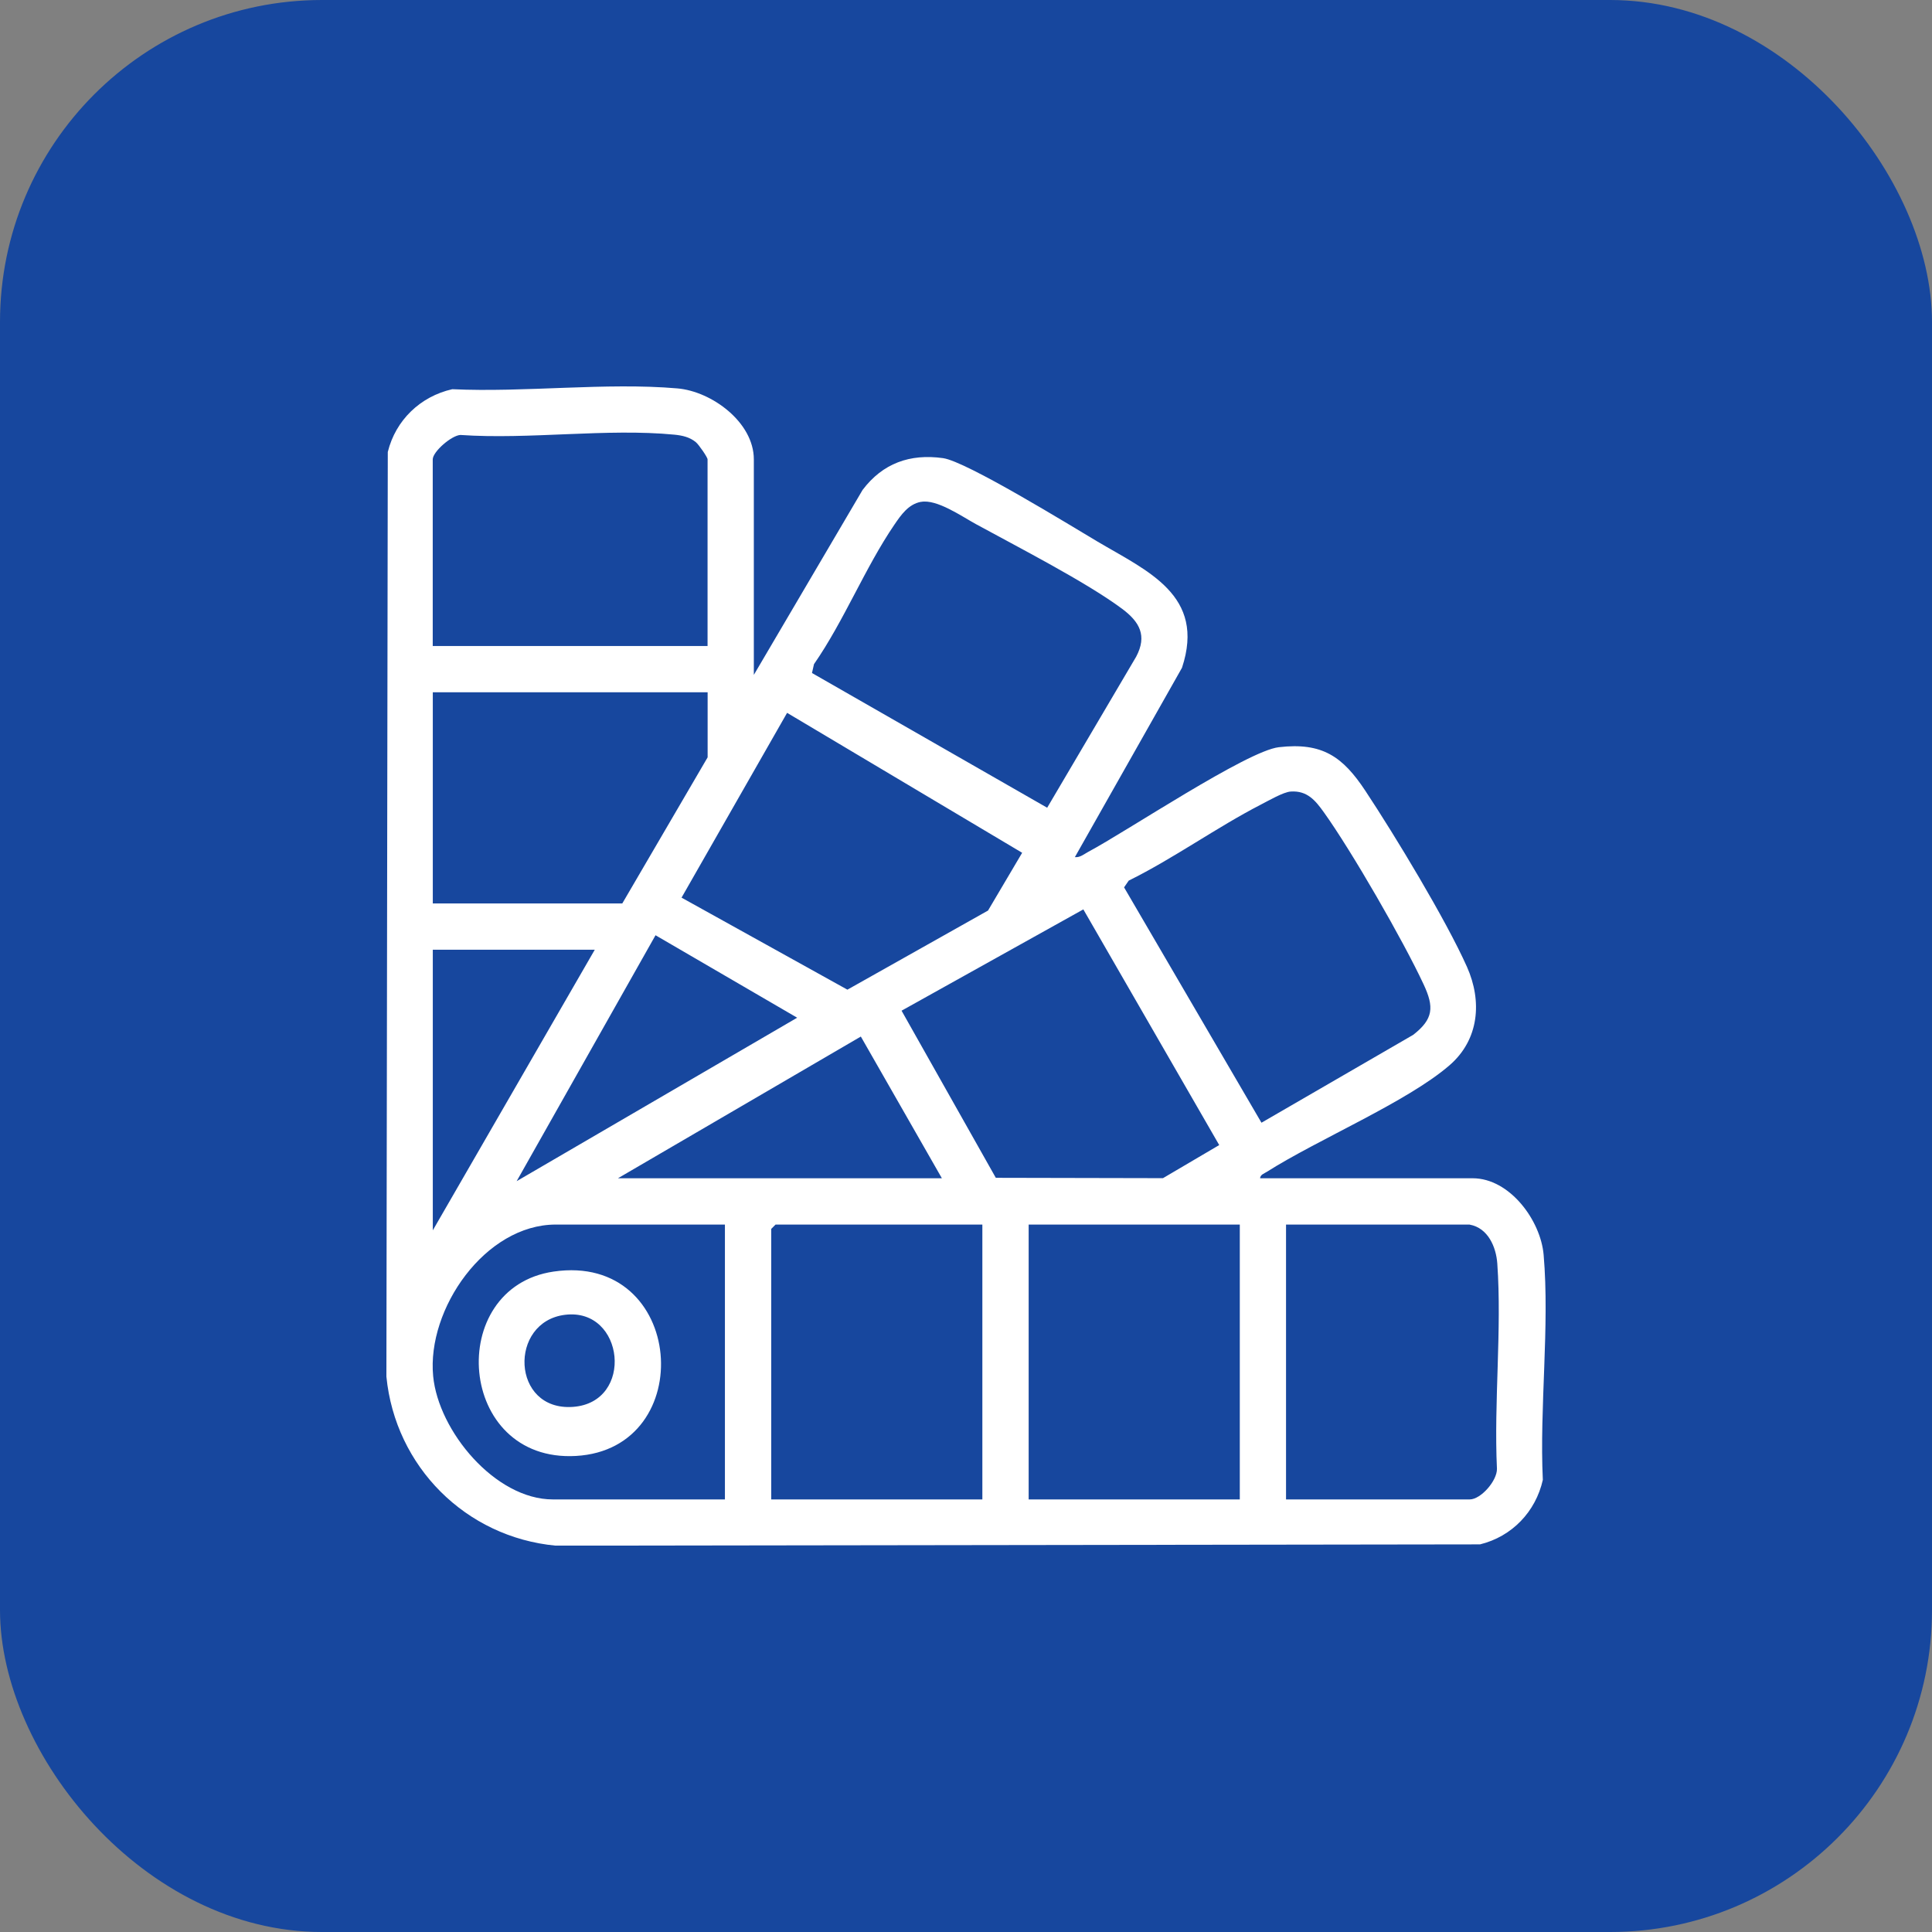
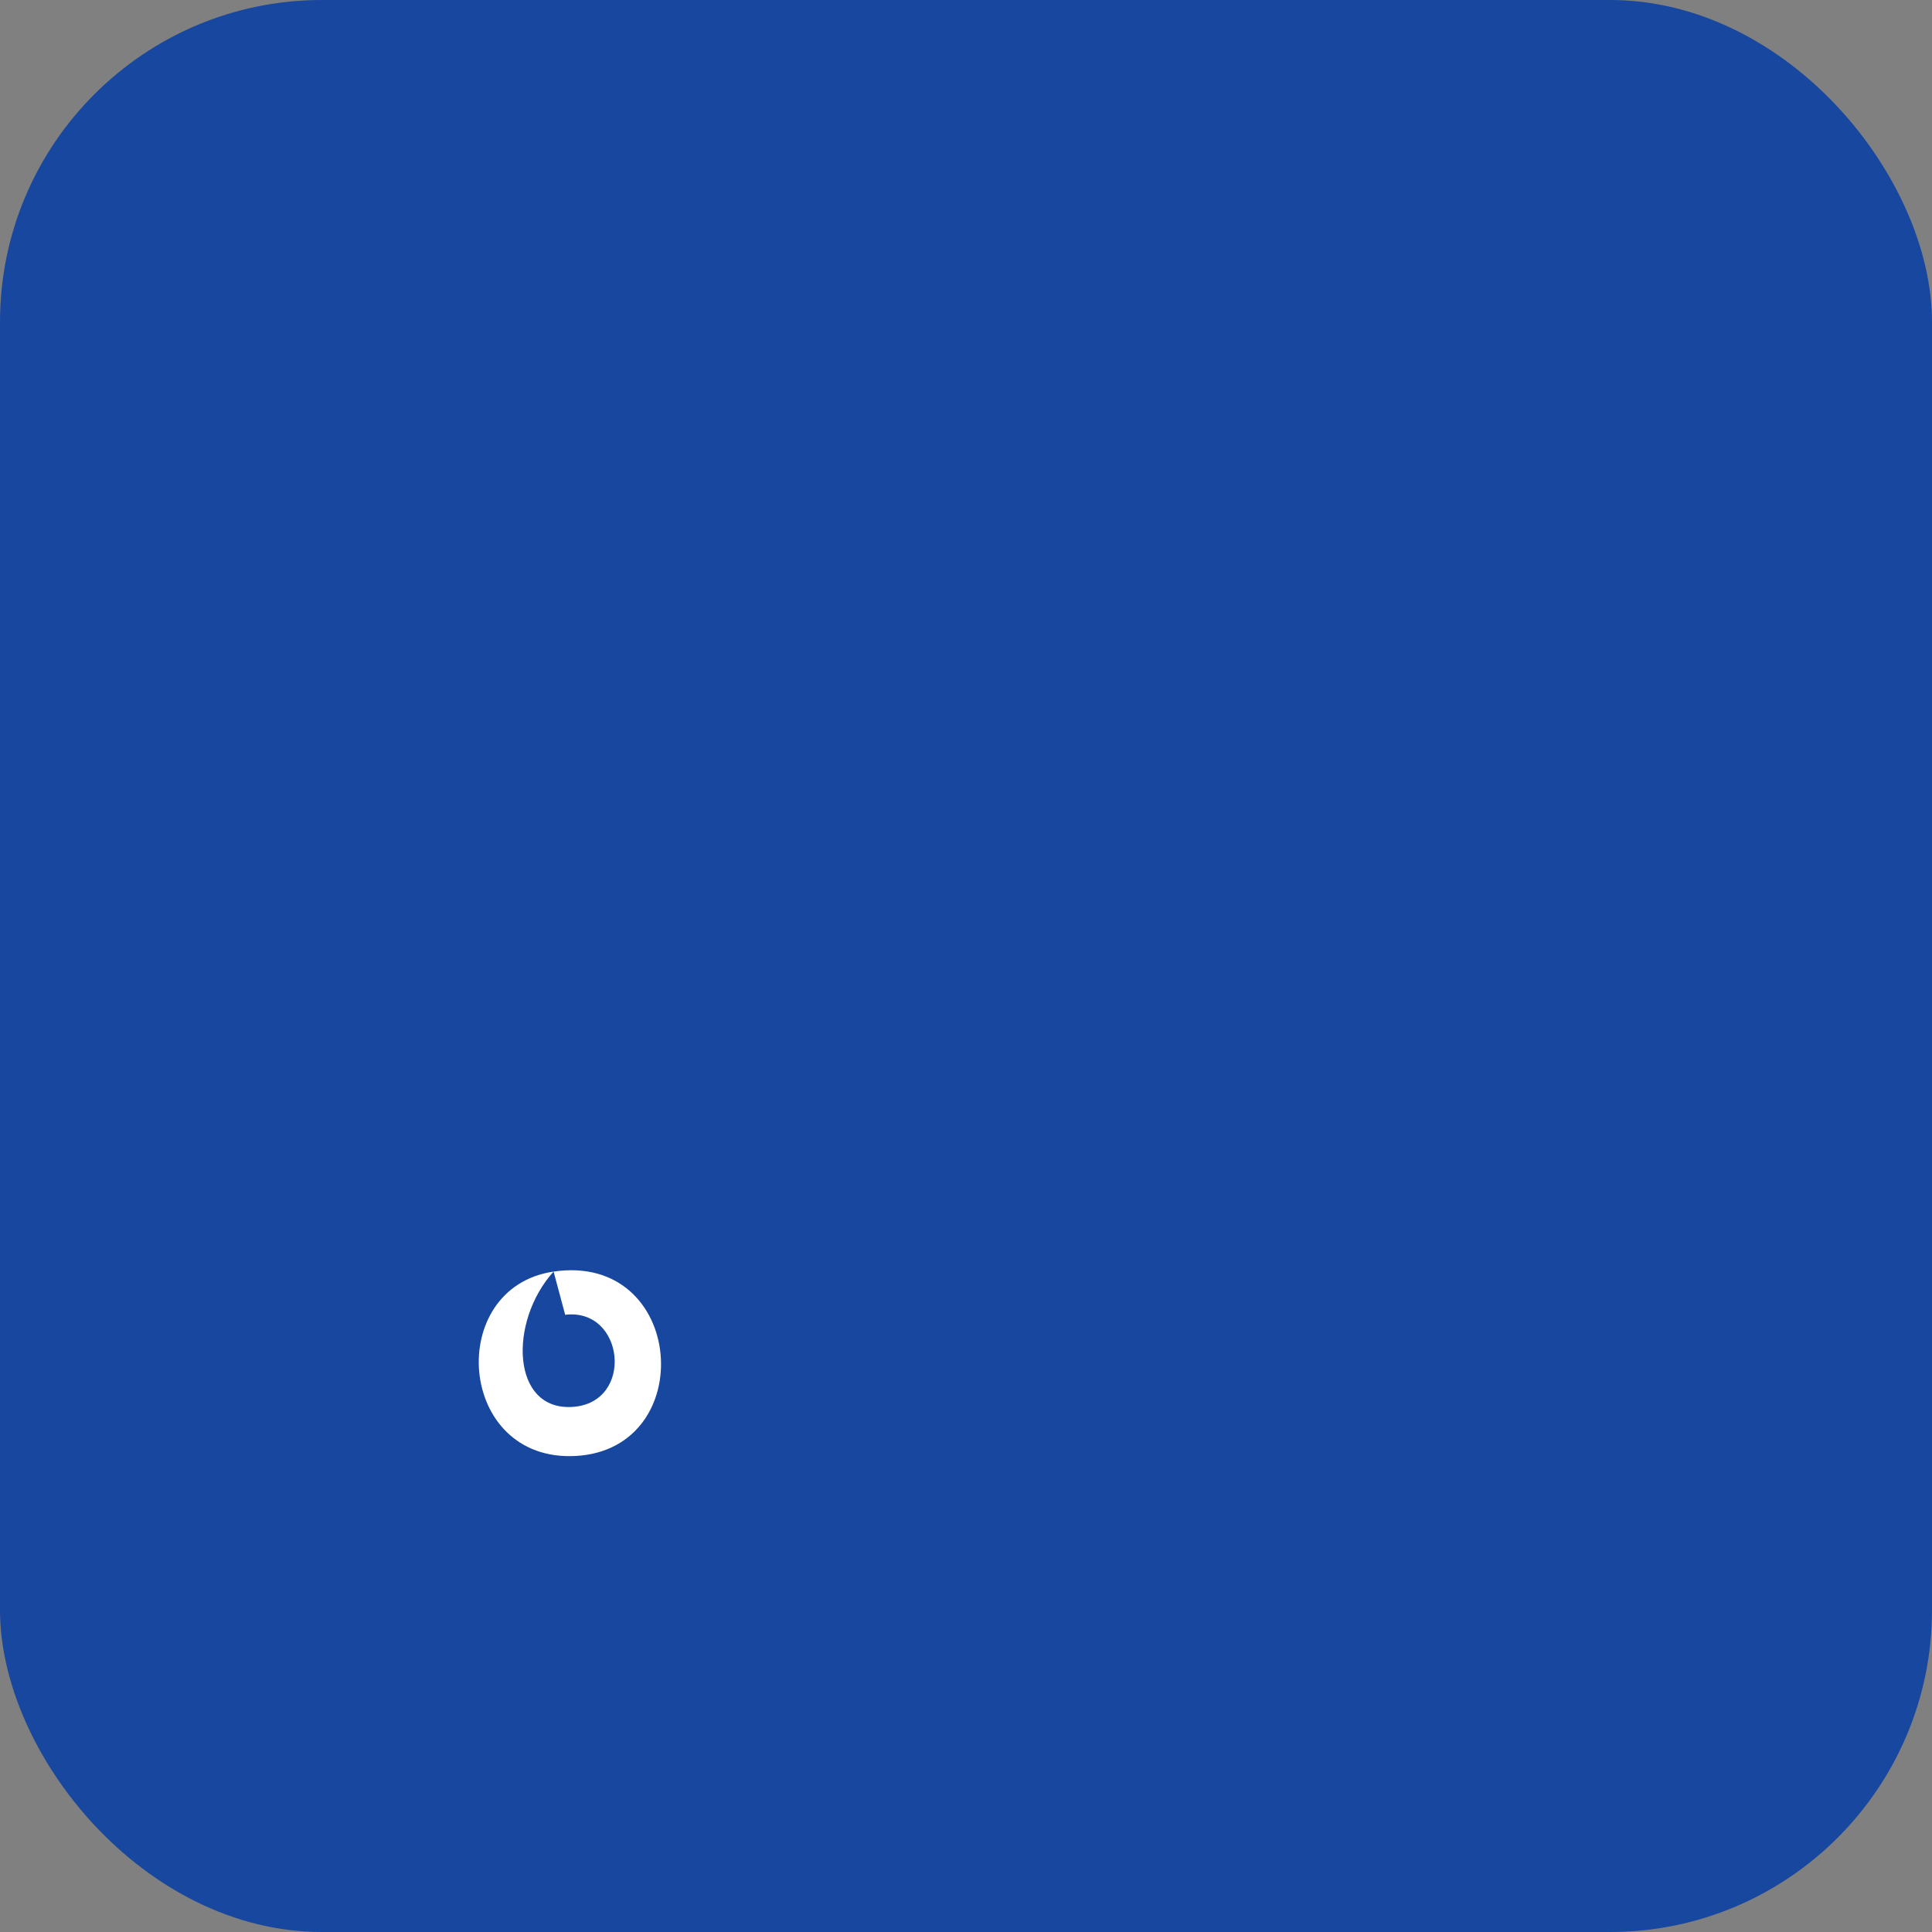
<svg xmlns="http://www.w3.org/2000/svg" width="60" height="60" viewBox="0 0 60 60" fill="none">
  <rect x="0" y="0" width="60" height="60" fill="#808080" stroke="none" />
  <rect width="60" height="60" rx="10" fill="#17479E" />
  <g clip-path="url(#clip0_0_557)">
-     <path d="M23.411 20.959L26.788 15.216C27.414 14.388 28.258 14.084 29.287 14.228C30.006 14.327 33.225 16.309 34.07 16.811C35.635 17.739 37.452 18.484 36.708 20.738L33.381 26.619C33.541 26.637 33.666 26.525 33.8 26.453C34.986 25.822 38.728 23.318 39.716 23.205C41.068 23.048 41.702 23.5 42.403 24.56C43.317 25.94 44.904 28.561 45.559 30.029C46.032 31.093 45.94 32.286 45.014 33.085C43.699 34.221 40.93 35.385 39.34 36.394C39.26 36.445 39.14 36.479 39.133 36.592H45.735C46.885 36.592 47.847 37.899 47.939 38.97C48.13 41.192 47.807 43.706 47.914 45.959C47.691 46.951 46.953 47.72 45.964 47.962L17.26 48.002C14.463 47.739 12.275 45.546 12 42.751L12.043 14.037C12.286 13.048 13.056 12.31 14.046 12.087C16.298 12.193 18.811 11.871 21.035 12.062C22.105 12.153 23.411 13.116 23.411 14.266V20.959ZM21.974 20.061V14.266C21.974 14.201 21.7 13.805 21.61 13.732C21.418 13.573 21.186 13.523 20.945 13.499C18.851 13.296 16.427 13.656 14.297 13.508C14.018 13.525 13.439 14.028 13.439 14.268V20.063H21.974V20.061ZM28.599 15.585C28.209 15.659 27.981 15.995 27.776 16.294C26.869 17.622 26.209 19.287 25.279 20.626L25.217 20.901L32.521 25.085L35.286 20.392C35.63 19.741 35.392 19.314 34.851 18.909C33.737 18.078 31.588 16.978 30.301 16.273C29.866 16.035 29.091 15.493 28.601 15.587L28.599 15.585ZM21.974 21.499H13.441V28.057H19.326L21.976 23.52V21.499H21.974ZM21.166 27.877L26.317 30.735L30.684 28.278L31.744 26.484L24.444 22.138L21.166 27.877ZM40.086 24.582C39.856 24.596 39.39 24.869 39.16 24.986C37.782 25.696 36.452 26.657 35.054 27.348L34.909 27.558L39.176 34.867L43.888 32.138C44.519 31.647 44.541 31.274 44.211 30.569C43.58 29.214 41.979 26.433 41.112 25.224C40.852 24.862 40.599 24.549 40.088 24.582H40.086ZM33.644 28.242L27.999 31.388L30.926 36.578L36.117 36.589L37.864 35.561L33.644 28.242ZM16.046 36.682L24.757 31.606L20.358 29.045L16.046 36.681V36.682ZM18.471 29.495H13.441V38.209L18.471 29.495ZM29.251 36.592L26.734 32.191L19.191 36.592H29.251ZM22.513 38.03H17.259C15.069 38.03 13.252 40.651 13.452 42.736C13.614 44.441 15.377 46.566 17.169 46.566H22.513V38.03ZM30.508 38.03H24.086L23.951 38.165V46.566H30.508V38.03ZM38.503 38.03H31.946V46.566H38.503V38.03ZM45.643 38.03H39.939V46.566H45.643C45.989 46.566 46.496 45.986 46.489 45.616C46.392 43.535 46.644 41.302 46.5 39.242C46.464 38.727 46.212 38.135 45.643 38.032V38.03Z" fill="white" />
-     <path d="M17.192 39.49C21.285 38.889 21.726 45 17.885 45.216C14.189 45.423 13.808 39.986 17.192 39.49ZM17.552 40.832C15.787 41.044 15.873 43.83 17.795 43.692C19.709 43.553 19.396 40.609 17.552 40.832Z" fill="white" />
+     <path d="M17.192 39.49C21.285 38.889 21.726 45 17.885 45.216C14.189 45.423 13.808 39.986 17.192 39.49ZC15.787 41.044 15.873 43.83 17.795 43.692C19.709 43.553 19.396 40.609 17.552 40.832Z" fill="white" />
  </g>
  <defs>
    <clipPath id="clip0_0_557">
      <rect width="36" height="36" fill="white" transform="translate(12 12)" />
    </clipPath>
  </defs>
</svg>